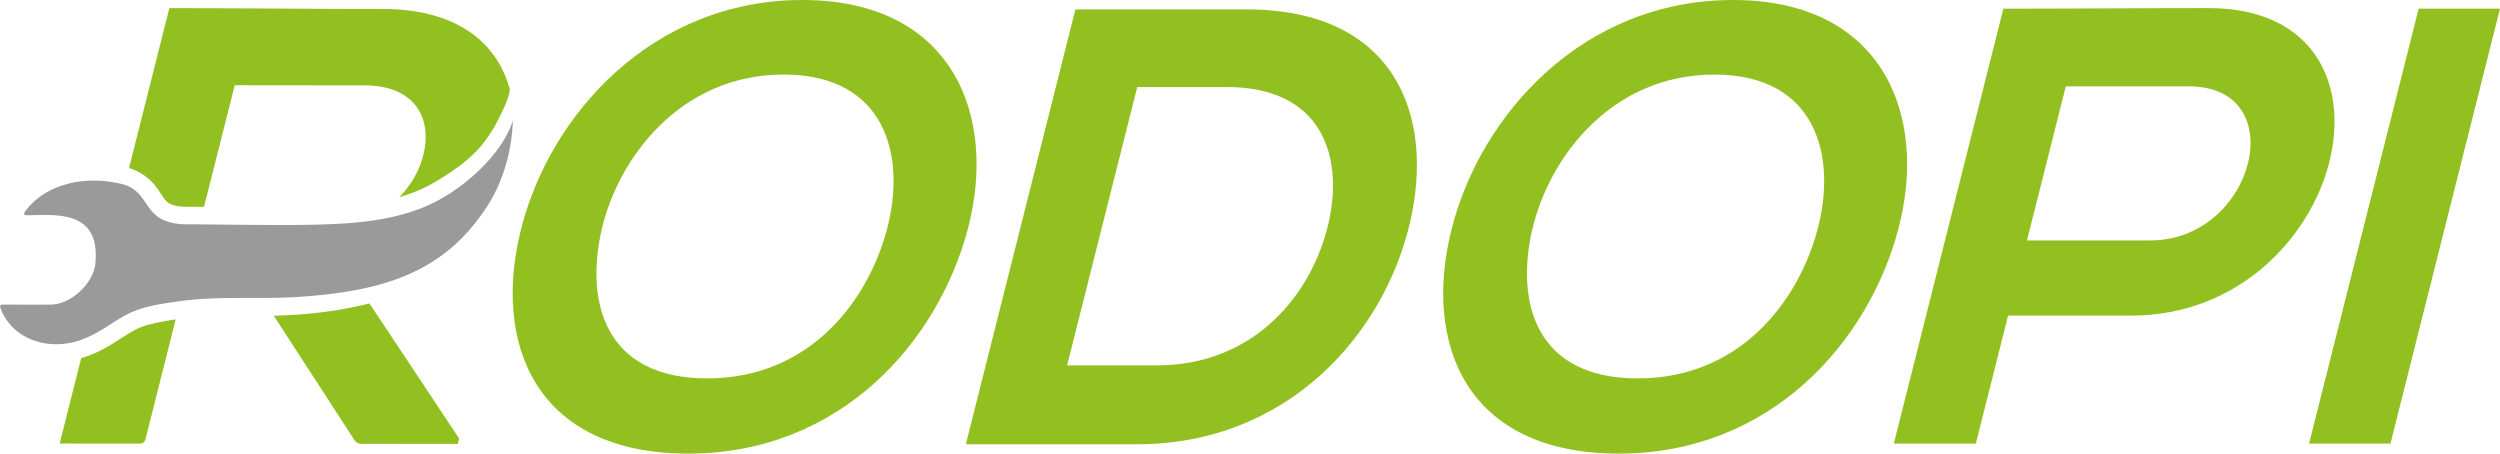
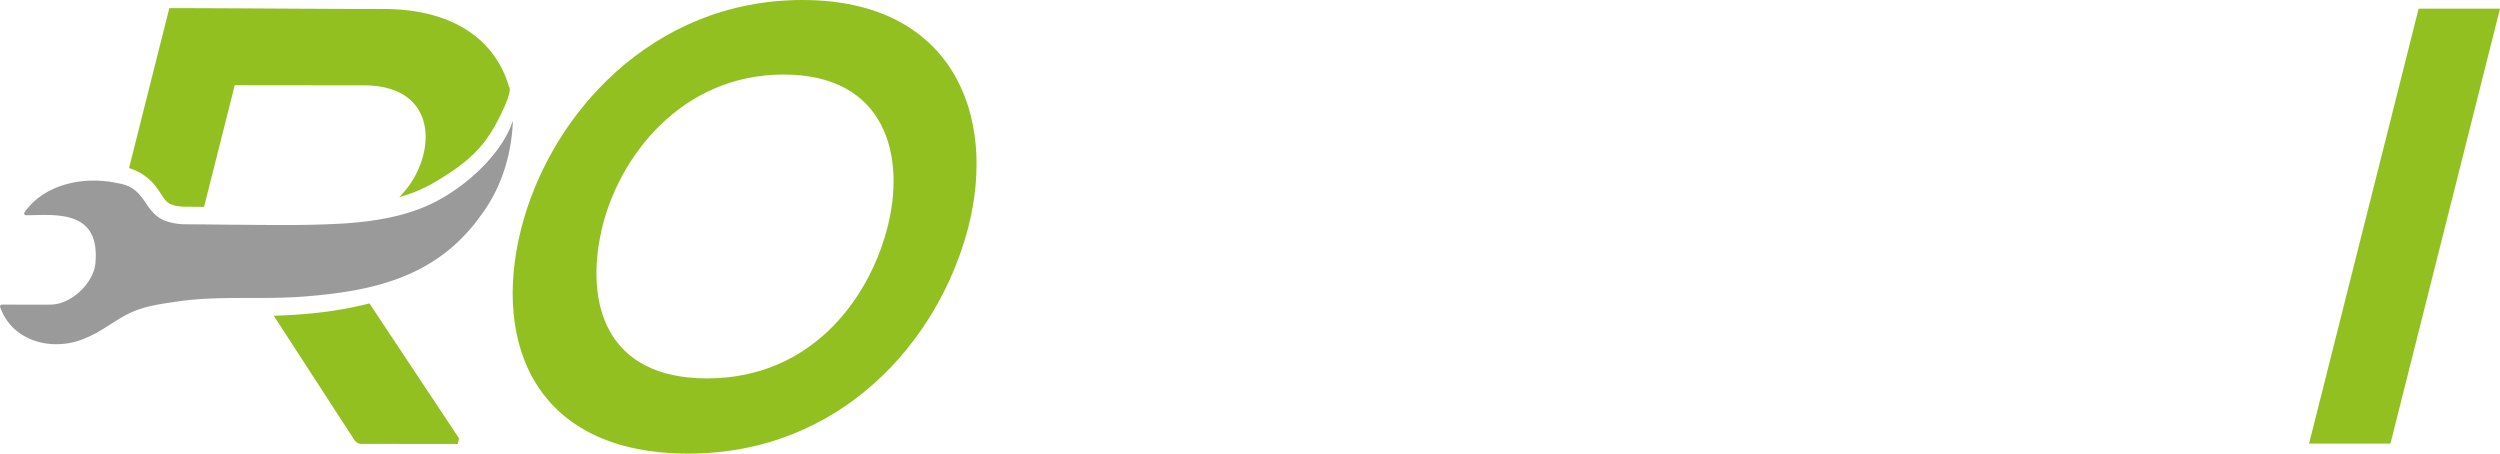
<svg xmlns="http://www.w3.org/2000/svg" id="Layer_1" data-name="Layer 1" viewBox="0 0 1844.67 334.67">
  <defs>
    <style>.cls-1{fill:#93c021;}.cls-2{fill:#9b9a9b;}</style>
  </defs>
  <path class="cls-1" d="M721,172.7c-21.82,83-93.62,166-206.41,166S370,257.52,391.24,173.16,487.93,4,598.88,4C709.38,4,743,88.81,721,172.7m-270.39,1.38c-11.9,52.72,2.31,109.12,77.95,109.12S647,226.34,661.14,173.63C675.69,119.52,660.67,59,585,59S462.85,120,450.59,174.08" transform="translate(-6.79 -4)" />
-   <path class="cls-1" d="M1047.09,168.62c-19,81.14-89.26,163.21-201.58,163.21H719.44L800.29,10.92H926.36c110,0,139.35,78.4,120.73,157.7m-252.92,105h66c72.9,0,115.17-53.19,127-105.46,11.2-49.95-5.55-99.93-75.24-99.93h-66Z" transform="translate(-6.79 -4)" />
-   <path class="cls-1" d="M1407.6,172.7c-21.83,83-93.63,166-206.41,166s-144.6-81.15-123.35-165.51S1174.54,4,1285.5,4C1396,4,1429.65,88.81,1407.6,172.7m-270.39,1.38c-11.9,52.72,2.31,109.12,78,109.12s118.4-56.86,132.6-109.57c14.55-54.11-.47-114.61-76.12-114.61s-122.18,61-134.43,115.06" transform="translate(-6.79 -4)" />
-   <path class="cls-1" d="M1579.25,236.89h-90.76l-23.79,94.45h-60.52L1485,10.41c50.43,0,101-.45,151.39-.45,156.79,0,100.08,226.93-57.17,226.93m-76.78-55.46h90.75c77.51,0,105.69-113.71,28.65-113.71h-90.76Z" transform="translate(-6.79 -4)" />
  <polygon class="cls-1" points="1784.63 6.42 1844.67 6.42 1763.83 327.34 1703.78 327.34 1784.63 6.42" />
  <path class="cls-1" d="M273.52,331.51l71,.08,1-4.12-66.14-99.61q-31.64,8.16-70.6,9.08l59.49,91.73A6.22,6.22,0,0,0,273.52,331.51Z" transform="translate(-6.79 -4)" />
  <path class="cls-2" d="M384.76,100.55c.23-2.53.41-5.08.51-7.67h0c-7.12,22.58-31.62,46.85-57.51,60.19-20.62,10.45-43.85,14.21-66.71,15.79h0c-27.7,1.7-55.44,1.12-83.16.94-11.83-.12-23.61-.27-35.48-.31a44.31,44.31,0,0,1-14.4-2.83c-15.76-6.82-13.23-24-34-27.43-25.1-5.58-54.33.41-69.12,21.45a1.35,1.35,0,0,0,1,2.14c20.62,0,55.13-5.11,51.28,35.56-1.35,14.26-17.42,30.19-33,30.38-12.2.13-23.63,0-35.85,0a1.46,1.46,0,0,0-1.4,1.9c8.93,25.63,39.5,33.47,63.63,22.51h0c11.37-4.6,20.85-12.8,31.89-18.12,12-5.6,23.8-6.85,37.46-8.91h0c30.32-4,59.76-1,90-3.25,50.74-3.82,97.85-13.73,130.37-58.14h0C374.22,146.74,382.49,125.1,384.76,100.55Z" transform="translate(-6.79 -4)" />
  <path class="cls-1" d="M125.66,147.24c3.86,5.94,5.63,8.69,17.11,9.31,4.87,0,9.74.06,14.58.1L180,66.88l95.22.1c39.31,0,50.38,25.74,43.91,51.4a67.33,67.33,0,0,1-17.81,31.11A110,110,0,0,0,326.61,139c29.86-17.5,39.92-29.76,50.9-53,7.88-16.69,4.85-17.94,4.85-17.94-9.47-32.91-39-57.44-93-57.44-52.59,0-105-.58-157.63-.63L102,128C116,132.44,121.76,141.21,125.66,147.24Z" transform="translate(-6.79 -4)" />
-   <path class="cls-1" d="M95.25,254.18c-6.81,4.36-13.86,8.87-22.31,11.91a65.44,65.44,0,0,1-6.26,2.19l-15.87,63,59.3.06a4.13,4.13,0,0,0,4-3.12l22.31-88.56a185.65,185.65,0,0,0-21.17,4.23C108.44,245.75,102,249.84,95.25,254.18Z" transform="translate(-6.79 -4)" />
</svg>